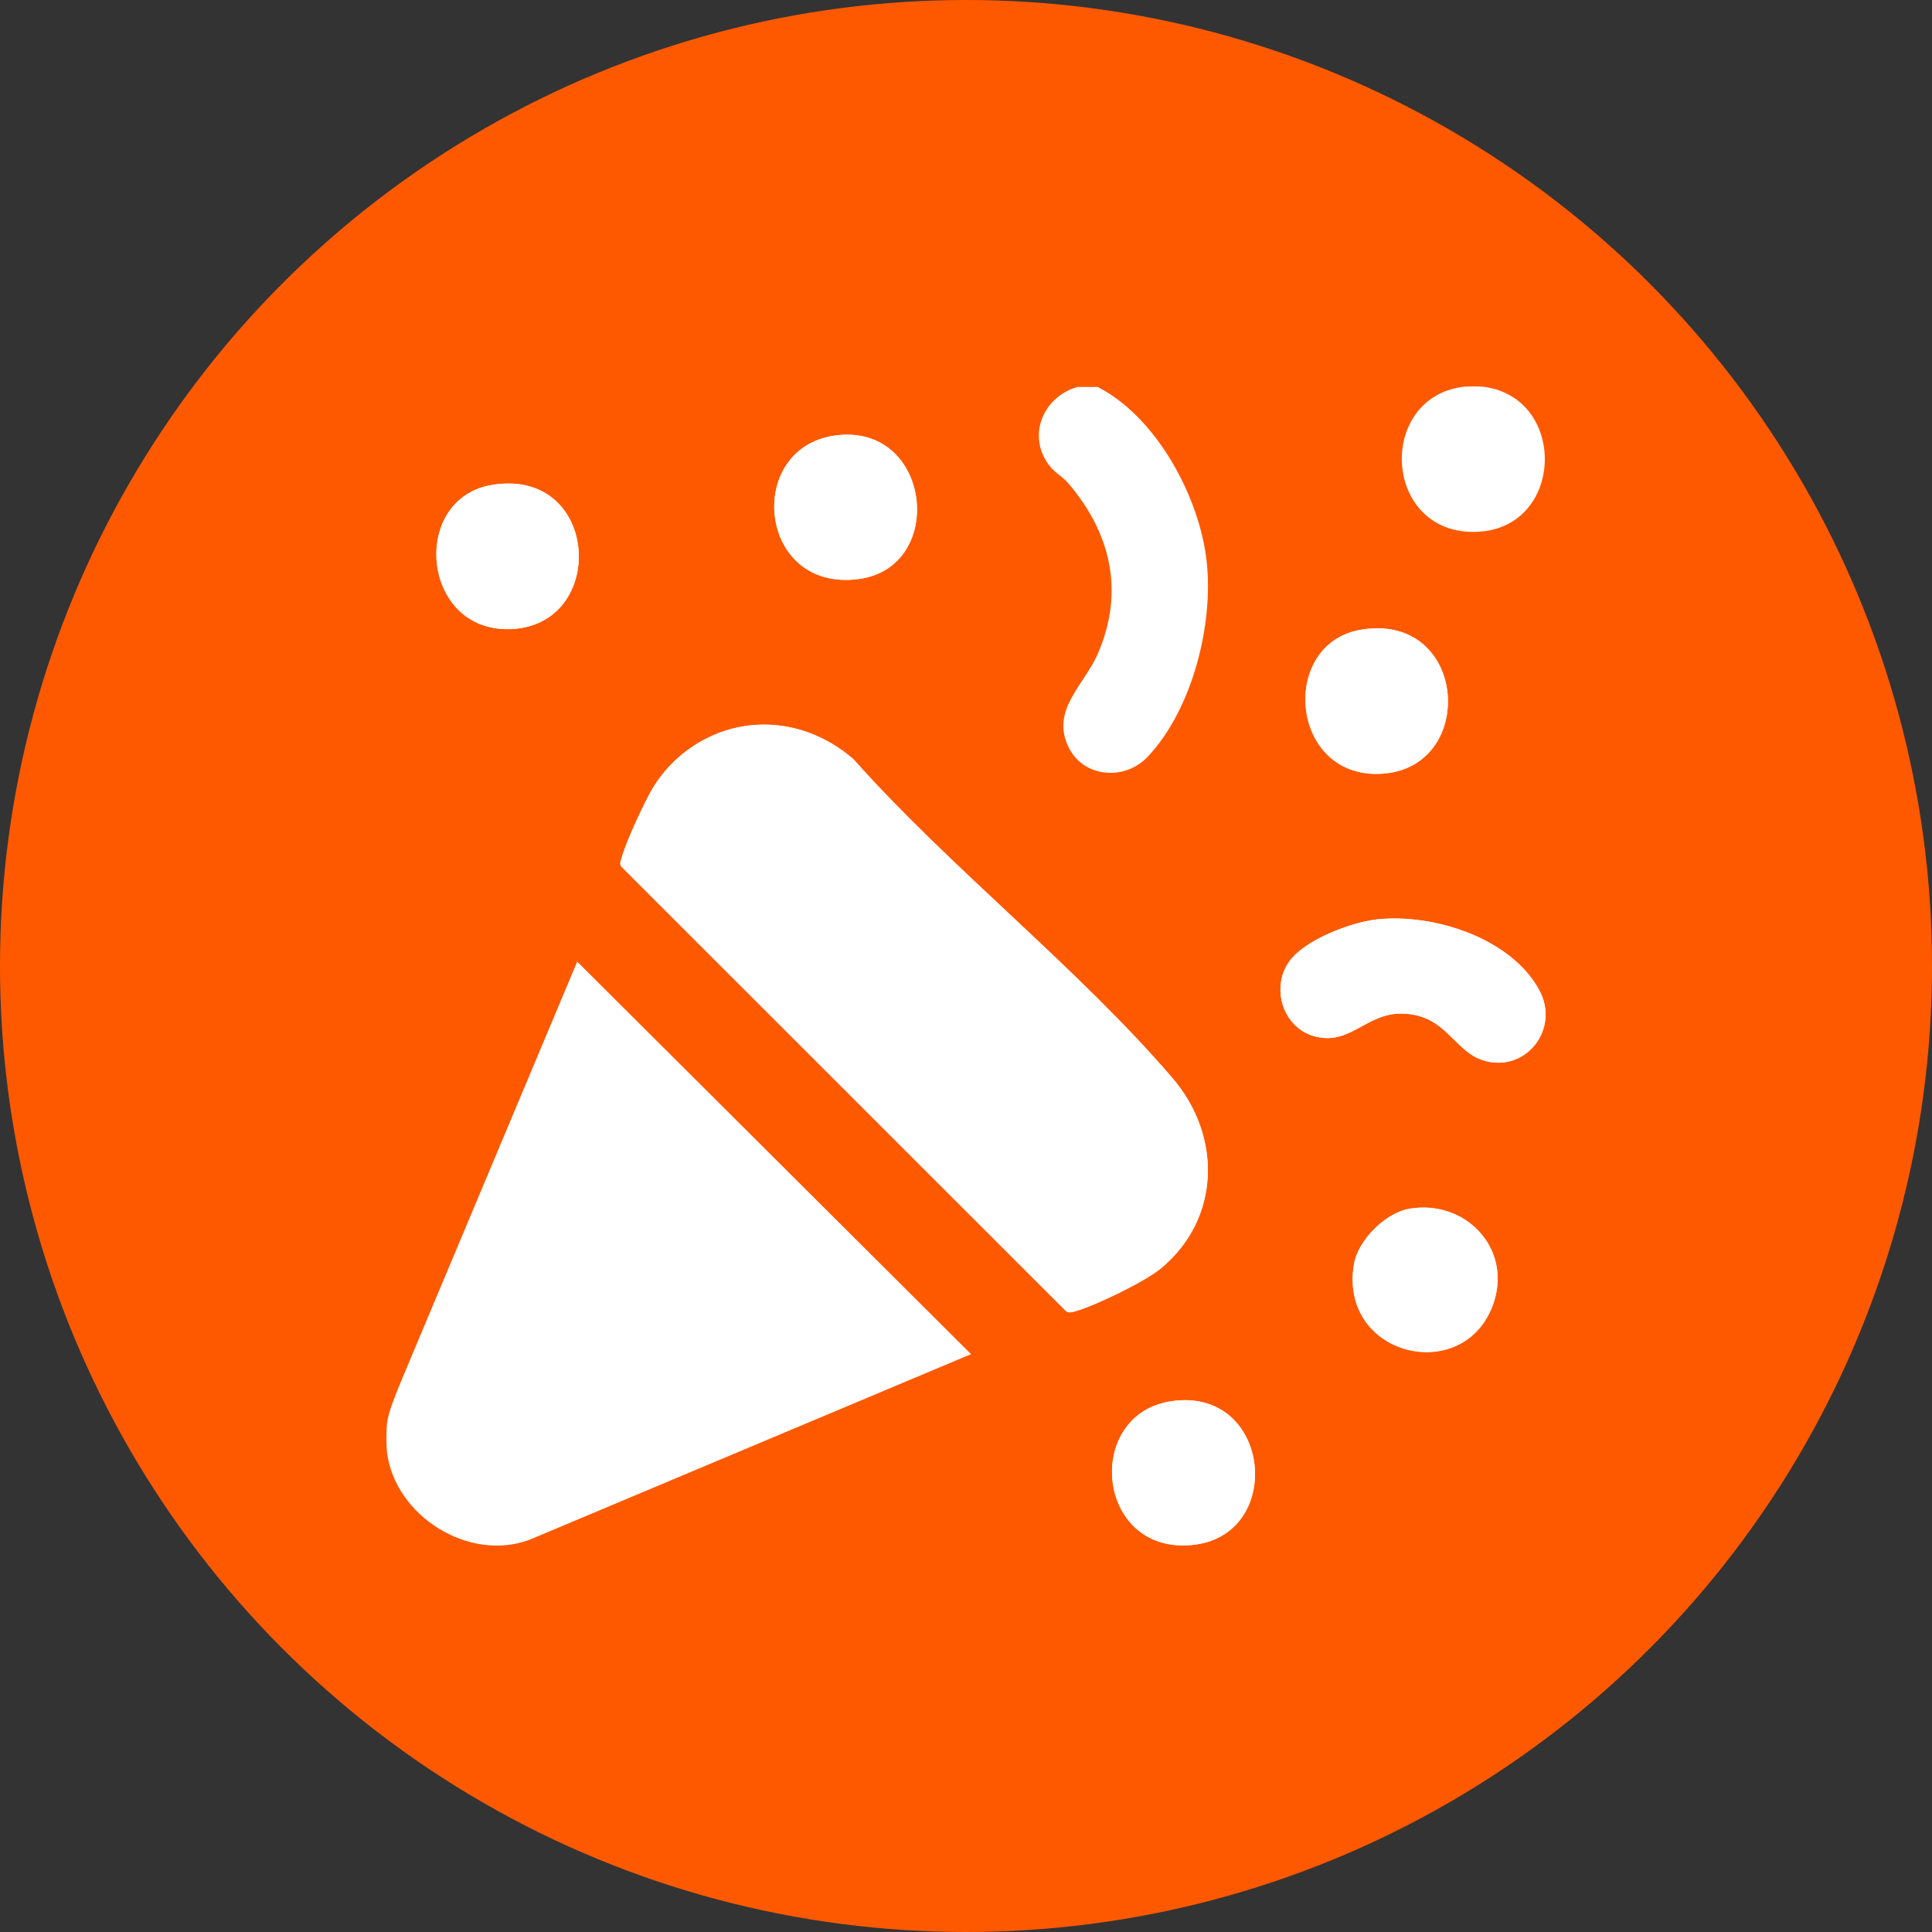
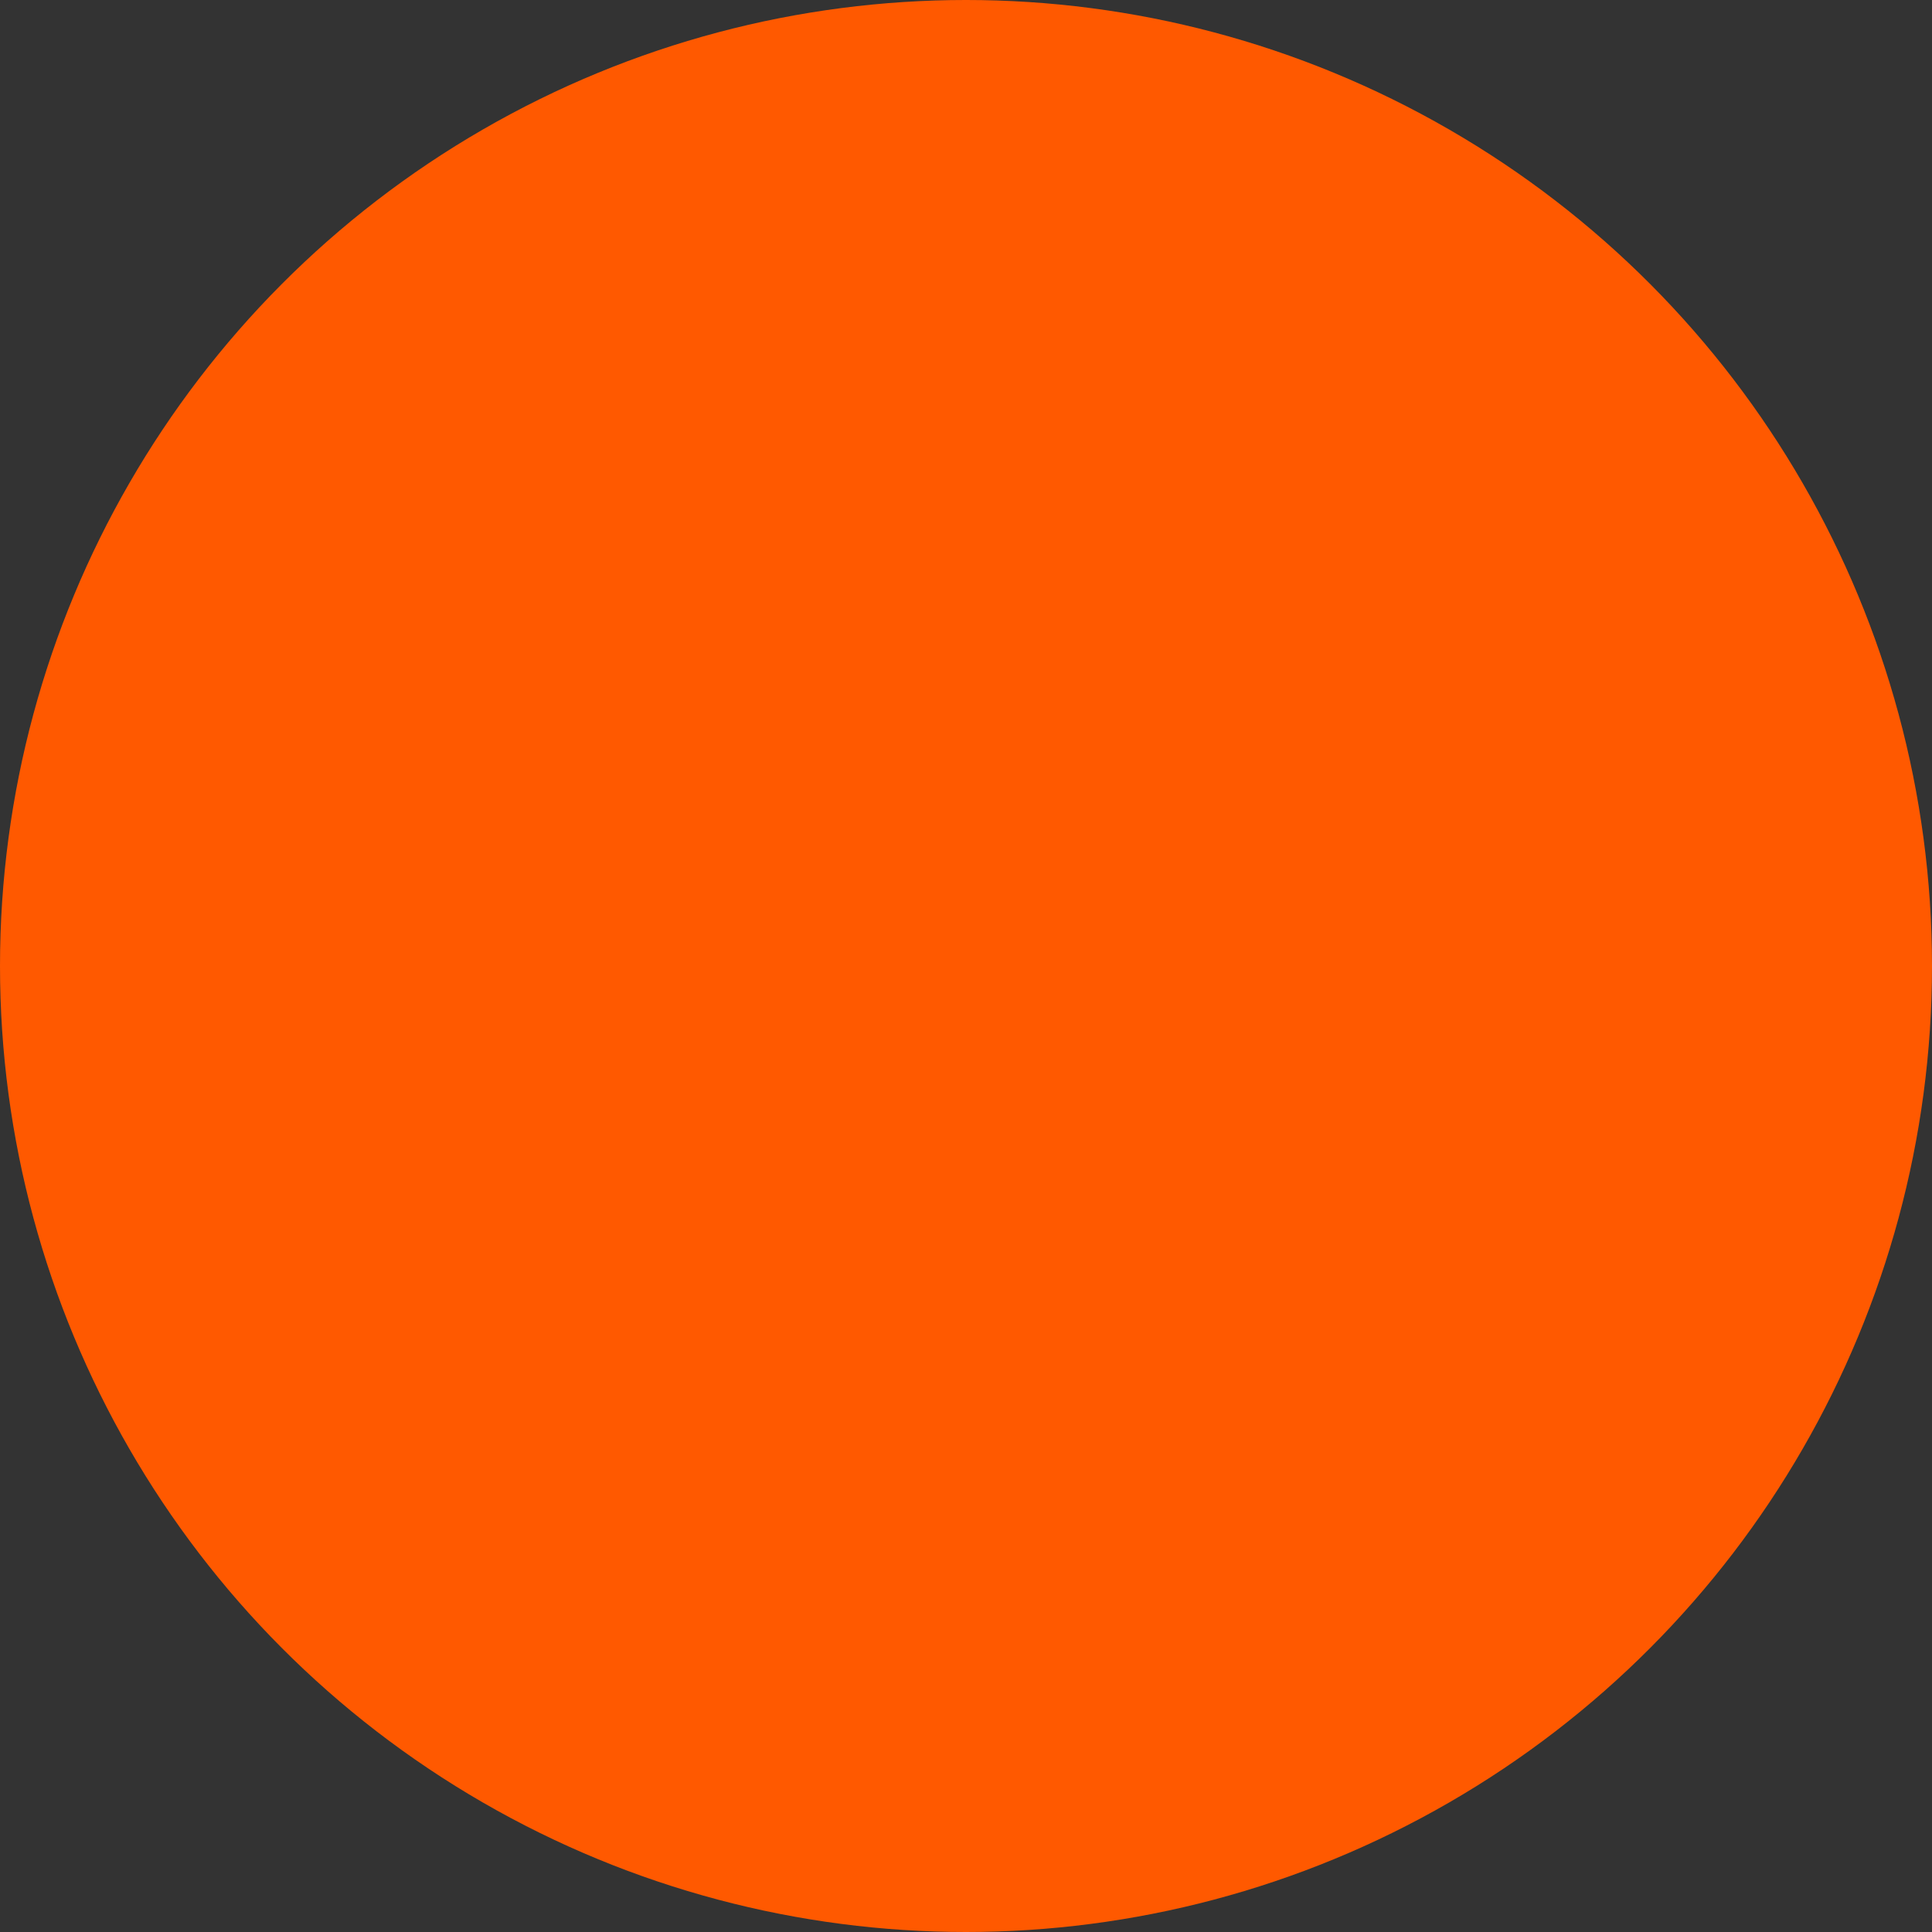
<svg xmlns="http://www.w3.org/2000/svg" width="50" height="50" viewBox="0 0 50 50" fill="none">
  <rect x="0" y="0" width="50" height="50" fill="#333333" stroke="none" />
  <circle cx="25" cy="25" r="25" fill="#FF5900" />
  <g clip-path="url(#clip0_1064_4279)">
    <path d="M21.718 11.259C19.25 11.484 19.568 15.339 22.223 14.985C24.482 14.684 24.117 11.039 21.718 11.259ZM12.754 12.546C10.599 12.883 10.893 16.358 13.205 16.281C15.74 16.196 15.532 12.111 12.754 12.546ZM35.246 16.293C33.104 16.628 33.365 20.106 35.697 20.027C38.245 19.942 38.013 15.86 35.246 16.293ZM19.611 18.756C18.485 18.812 17.45 19.458 16.881 20.418C16.676 20.765 16.179 21.836 16.088 22.205C16.07 22.28 16.026 22.347 16.077 22.425L27.59 33.933C27.67 33.986 27.741 33.96 27.824 33.937C28.353 33.787 29.63 33.17 30.05 32.821C31.598 31.531 31.622 29.391 30.343 27.901C27.889 25.04 24.613 22.484 22.084 19.646C21.402 19.052 20.521 18.711 19.611 18.757L19.611 18.756ZM35.659 23.791C34.98 23.86 33.762 24.319 33.361 24.89C32.887 25.566 33.2 26.588 34.005 26.816C34.938 27.079 35.345 26.215 36.283 26.232C37.413 26.252 37.615 27.186 38.364 27.435C39.46 27.798 40.394 26.643 39.831 25.617C39.096 24.274 37.105 23.644 35.659 23.792V23.791ZM36.476 31.282C35.853 31.387 35.145 32.096 35.041 32.717C34.639 35.109 37.897 35.876 38.646 33.744C39.145 32.322 37.936 31.037 36.477 31.282L36.476 31.282ZM30.327 36.261C28.042 36.588 28.35 40.207 30.832 39.986C33.276 39.768 32.914 35.892 30.327 36.261Z" fill="white" />
-     <path d="M10.017 36.831C10.053 36.526 10.229 36.132 10.341 35.838L14.938 24.887L25.13 35.045L13.708 39.847C12.143 40.438 10.227 39.237 10.017 37.593C9.995 37.416 9.996 37.01 10.017 36.831H10.017Z" fill="white" />
+     <path d="M10.017 36.831C10.053 36.526 10.229 36.132 10.341 35.838L14.938 24.887L13.708 39.847C12.143 40.438 10.227 39.237 10.017 37.593C9.995 37.416 9.996 37.01 10.017 36.831H10.017Z" fill="white" />
    <path d="M28.408 10.014C29.886 10.774 30.96 12.719 31.203 14.333C31.456 16.013 30.889 18.333 29.698 19.589C29.11 20.208 28.046 20.133 27.657 19.343C27.182 18.374 28.062 17.733 28.418 16.904C29.106 15.306 28.747 13.791 27.645 12.505C27.5 12.336 27.319 12.245 27.186 12.085C26.559 11.322 26.971 10.278 27.88 10.015H28.408V10.014Z" fill="white" />
    <path d="M38.424 10.014C40.575 10.321 40.484 13.675 38.222 13.764C35.8 13.858 35.608 10.332 37.838 10.014C37.966 9.995 38.297 9.995 38.424 10.014Z" fill="white" />
    <path d="M19.611 18.756C20.521 18.71 21.401 19.051 22.083 19.645C24.613 22.484 27.888 25.04 30.343 27.9C31.621 29.39 31.598 31.53 30.049 32.821C29.629 33.17 28.353 33.787 27.823 33.936C27.741 33.959 27.67 33.986 27.59 33.933L16.077 22.425C16.026 22.347 16.07 22.28 16.088 22.205C16.179 21.835 16.675 20.765 16.881 20.418C17.45 19.457 18.486 18.812 19.611 18.756Z" fill="white" />
    <path d="M35.659 23.791C37.105 23.644 39.096 24.273 39.831 25.616C40.394 26.642 39.46 27.798 38.364 27.434C37.615 27.186 37.413 26.251 36.283 26.231C35.345 26.215 34.938 27.078 34.005 26.815C33.2 26.587 32.886 25.565 33.361 24.89C33.762 24.319 34.98 23.86 35.659 23.791V23.791Z" fill="white" />
-     <path d="M30.327 36.261C32.914 35.892 33.275 39.768 30.832 39.986C28.35 40.207 28.042 36.588 30.327 36.261Z" fill="white" />
    <path d="M36.476 31.282C37.936 31.038 39.144 32.323 38.645 33.744C37.897 35.876 34.639 35.11 35.04 32.718C35.145 32.096 35.853 31.388 36.475 31.283L36.476 31.282Z" fill="white" />
    <path d="M35.246 16.293C38.013 15.86 38.245 19.942 35.697 20.027C33.365 20.106 33.104 16.628 35.246 16.293Z" fill="white" />
    <path d="M21.718 11.259C24.117 11.04 24.483 14.685 22.223 14.985C19.568 15.339 19.25 11.484 21.718 11.259Z" fill="white" />
    <path d="M12.754 12.546C15.532 12.111 15.74 16.196 13.205 16.281C10.893 16.358 10.599 12.883 12.754 12.546Z" fill="white" />
  </g>
  <defs>
    <clipPath id="clip0_1064_4279">
-       <rect width="30" height="30" fill="white" transform="translate(10 10)" />
-     </clipPath>
+       </clipPath>
  </defs>
</svg>